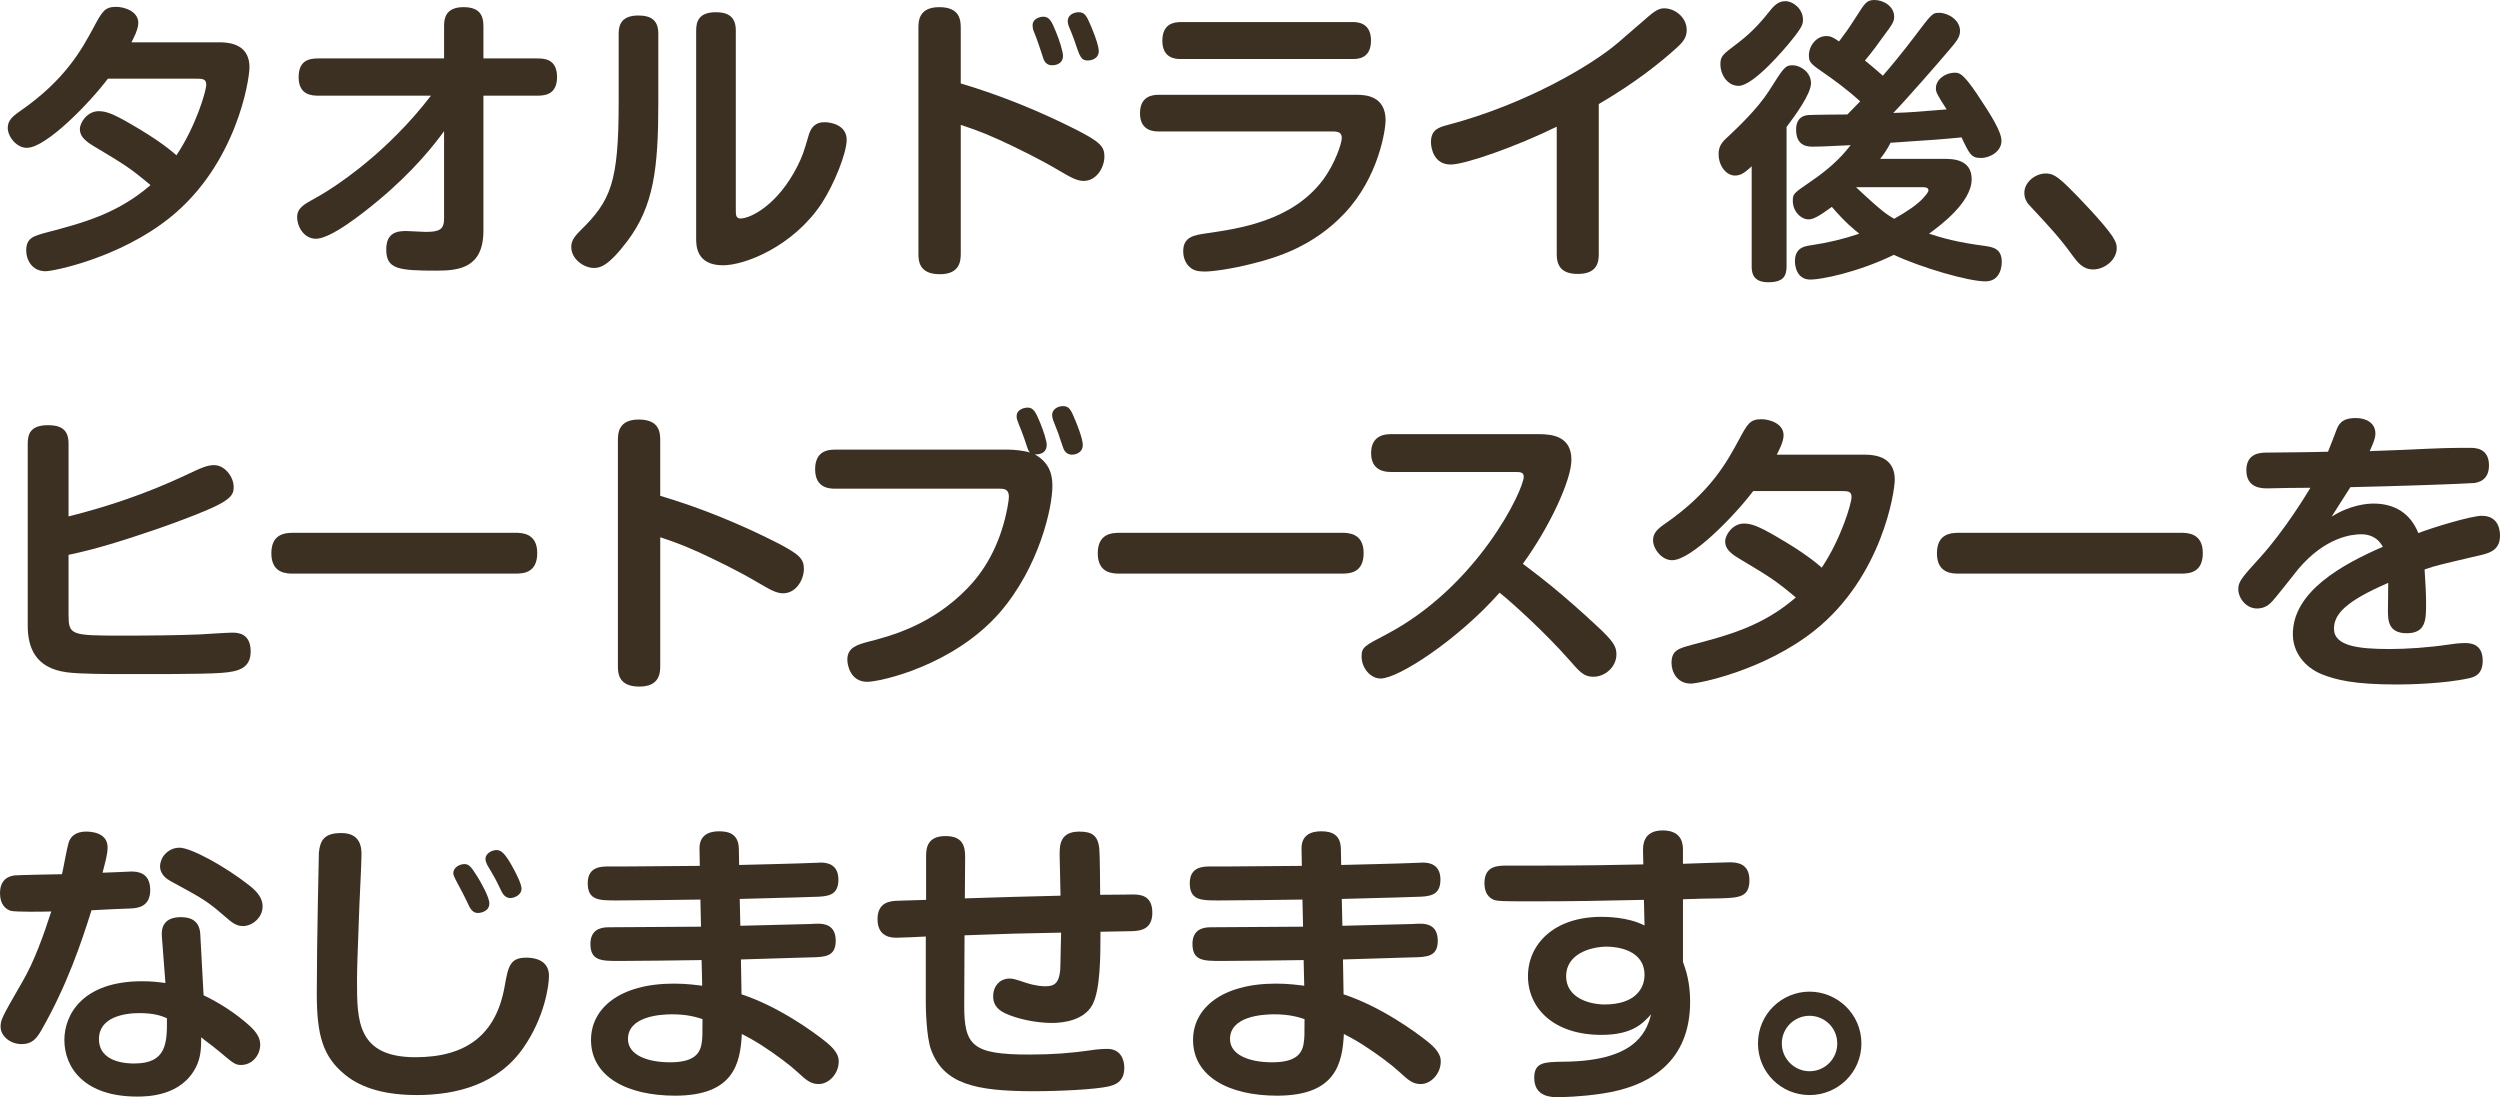
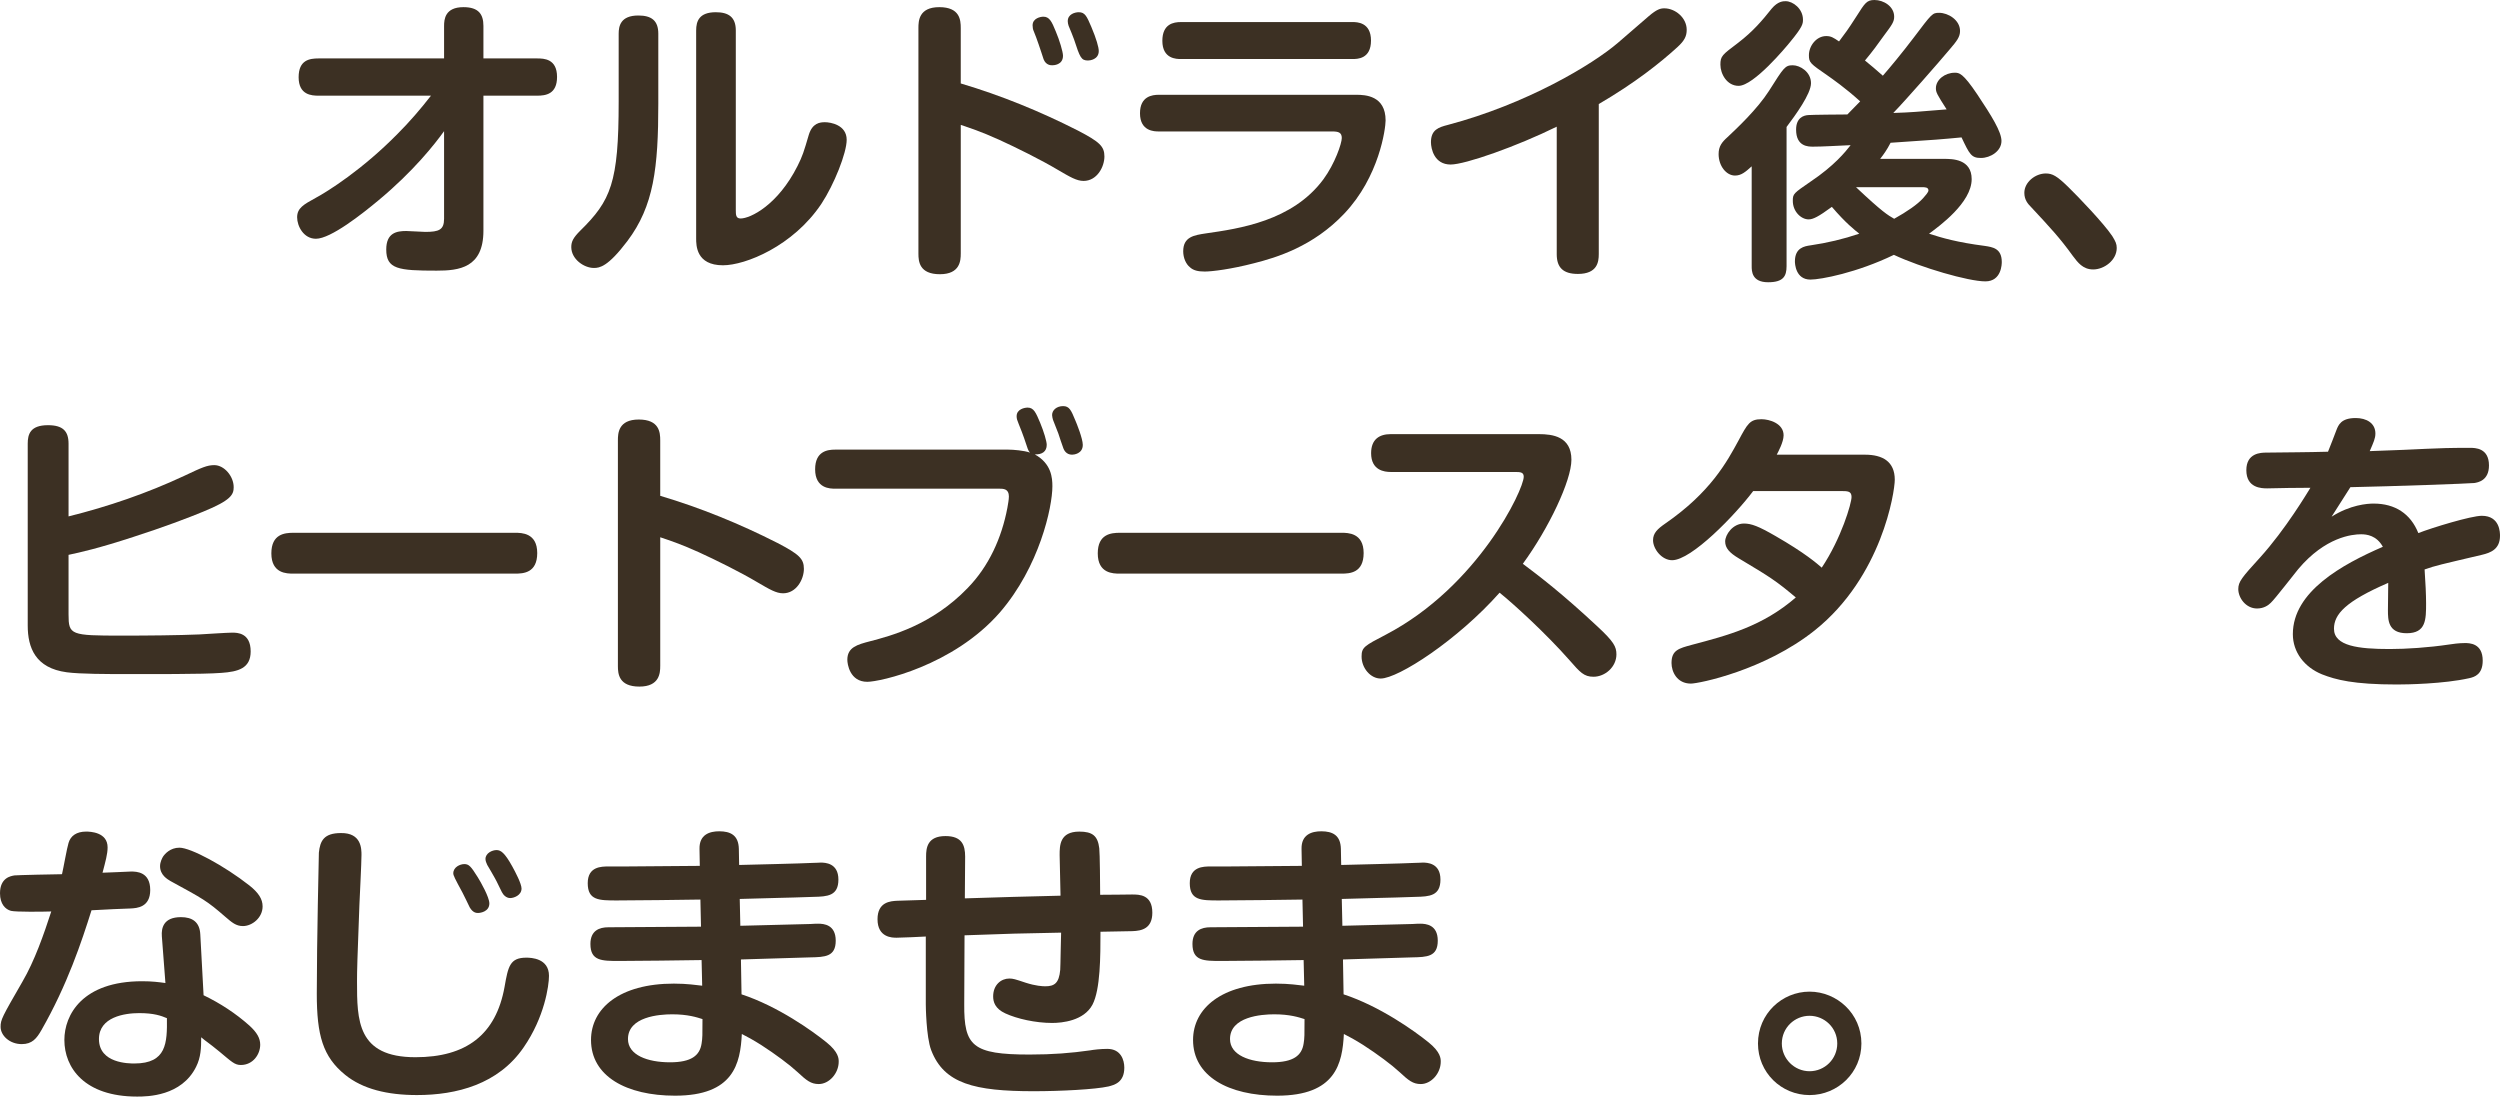
<svg xmlns="http://www.w3.org/2000/svg" id="_レイヤー_2" data-name="レイヤー 2" viewBox="0 0 327.121 143.562">
  <defs>
    <style>
      .cls-1 {
        fill: #3c3023;
      }
    </style>
  </defs>
  <g id="_レイヤー_1-2" data-name="レイヤー 1">
    <g>
-       <path class="cls-1" d="M14.118,10.296c-2.379,3.159-8.073,9.048-10.608,9.048-1.365,0-2.496-1.482-2.496-2.613,0-.936,.585-1.482,1.599-2.184C8.541,10.452,10.686,6.475,12.207,3.666c1.17-2.184,1.482-2.769,3.003-2.769,1.015,0,2.887,.546,2.887,2.106,0,.897-.741,2.224-.897,2.535h11.544c2.302,0,3.9,.897,3.9,3.276,0,1.599-1.677,12.675-10.452,19.696-6.591,5.265-15.211,6.981-16.225,6.981-1.833,0-2.535-1.56-2.535-2.691,0-1.677,.937-1.911,2.652-2.379,4.719-1.248,9.243-2.418,13.611-6.201-2.691-2.262-3.354-2.652-7.449-5.109-1.248-.741-1.794-1.365-1.794-2.223s.975-2.34,2.457-2.34c.975,0,1.911,.351,4.134,1.638,3.861,2.223,5.422,3.588,6.046,4.134,2.573-3.861,3.899-8.424,3.899-9.244,0-.78-.507-.78-1.442-.78H14.118Z" />
      <path class="cls-1" d="M41.688,12.52c-.897,0-2.613-.078-2.613-2.418,0-2.262,1.442-2.457,2.613-2.457h16.419V3.393c0-.858,.117-2.457,2.535-2.457,1.989,0,2.613,.936,2.613,2.457V7.645h7.021c.896,0,2.613,.039,2.613,2.418,0,2.262-1.482,2.457-2.613,2.457h-7.021V30.188c0,4.875-3.198,5.226-6.123,5.226-5.031,0-6.592-.195-6.592-2.769,0-2.185,1.365-2.418,2.613-2.418,.391,0,2.146,.117,2.496,.117,1.794,0,2.457-.273,2.457-1.716v-11.466c-1.17,1.638-3.978,5.226-8.58,9.048-2.106,1.755-6.24,5.031-8.19,5.031-1.599,0-2.457-1.638-2.457-2.808,0-1.209,.858-1.677,2.418-2.535,1.6-.858,6.123-3.705,10.726-8.385,1.561-1.56,3.003-3.237,4.368-4.992h-14.703Z" />
      <path class="cls-1" d="M86.139,13.495c0,8.502-.585,13.456-4.056,18.058-2.535,3.354-3.627,3.51-4.368,3.51-1.326,0-2.964-1.17-2.964-2.73,0-.702,.233-1.209,1.17-2.145,4.017-3.939,5.031-6.279,5.031-16.888V4.407c0-.975,.233-2.379,2.574-2.379,1.716,0,2.612,.663,2.612,2.379V13.495Zm4.953-9.516c0-1.209,.391-2.379,2.574-2.379,1.639,0,2.613,.624,2.613,2.379V27.457c0,.624,0,1.131,.624,1.131,1.287,0,4.875-1.755,7.449-6.864,.663-1.326,.819-1.833,1.482-4.095,.468-1.521,1.443-1.638,2.105-1.638,.741,0,2.848,.351,2.848,2.301,0,1.716-1.639,5.85-3.315,8.385-3.705,5.539-9.945,8.035-12.87,8.035-3.511,0-3.511-2.613-3.511-3.51V3.979Z" />
      <path class="cls-1" d="M125.713,33.19c0,.897-.078,2.691-2.73,2.691-2.691,0-2.809-1.677-2.809-2.691V3.666c0-.897,.039-2.73,2.73-2.73s2.809,1.677,2.809,2.73v7.254c5.265,1.56,10.413,3.667,15.327,6.163,2.847,1.481,3.471,2.067,3.471,3.393,0,1.365-.975,3.198-2.729,3.198-.897,0-1.755-.507-3.354-1.443-2.223-1.326-5.46-2.925-7.684-3.939-2.496-1.131-3.899-1.561-5.03-1.95v16.849Zm9.555-29.095c-.117-.234-.155-.546-.155-.78,0-.937,1.053-1.131,1.403-1.131,.78,0,1.093,.585,1.639,1.95,.468,1.092,.936,2.652,.936,3.159,0,1.248-1.287,1.248-1.404,1.248-.194,0-.818,0-1.131-.78-.117-.312-.546-1.716-.663-1.989-.078-.273-.507-1.404-.624-1.677Zm4.563-.702c-.078-.195-.117-.468-.117-.624,0-.936,.976-1.17,1.443-1.17,.818,0,1.053,.546,1.638,1.911,.663,1.56,.976,2.691,.976,3.159,0,1.131-1.17,1.248-1.404,1.248-.897,0-1.053-.39-1.833-2.769-.078-.195-.546-1.443-.702-1.755Z" />
      <path class="cls-1" d="M151.624,17.2c-.547,0-2.458,0-2.458-2.379,0-2.223,1.6-2.418,2.458-2.418h25.857c1.17,0,3.822,.117,3.822,3.354,0,1.053-.819,7.371-5.421,12.207-4.057,4.291-8.854,5.733-11.778,6.475-3.004,.78-5.5,1.092-6.475,1.092-.897,0-1.482-.156-1.911-.546-.546-.429-.897-1.248-.897-2.106,0-1.911,1.443-2.106,2.965-2.34,4.329-.624,11.311-1.599,15.366-7.059,1.521-2.067,2.418-4.719,2.418-5.421,0-.741-.468-.858-1.248-.858h-22.698Zm25.351-14.313c.546,0,2.418,0,2.418,2.418,0,2.418-1.794,2.418-2.418,2.418h-22.465c-.546,0-2.418,0-2.418-2.379,0-2.223,1.481-2.457,2.418-2.457h22.465Z" />
      <path class="cls-1" d="M209.196,33.269c0,1.014-.195,2.574-2.73,2.574-1.911,0-2.77-.819-2.77-2.574V16.576c-5.226,2.574-11.973,4.953-13.884,4.953-2.146,0-2.574-2.067-2.574-2.925,0-1.638,1.014-1.95,2.223-2.262,10.297-2.73,18.916-7.878,22.271-10.765l4.017-3.471c1.053-.897,1.521-1.015,2.028-1.015,1.404,0,2.925,1.209,2.925,2.809,0,.819-.272,1.404-1.209,2.262-2.223,2.028-5.538,4.681-10.296,7.449v19.657Z" />
      <path class="cls-1" d="M229.207,21.763c-.819,.741-1.365,1.209-2.185,1.209-1.131,0-2.145-1.248-2.145-2.808,0-1.014,.429-1.561,1.17-2.224,1.248-1.17,3.9-3.666,5.421-6.045,1.95-3.081,2.106-3.354,3.12-3.354,.937,0,2.379,.858,2.379,2.34,0,1.404-2.027,4.173-3.197,5.733v18.213c0,1.326-.43,2.106-2.419,2.106-2.145,0-2.145-1.482-2.145-2.106v-13.065Zm6.708-19.188c0,.546-.039,.936-1.716,2.964-.507,.624-4.72,5.694-6.708,5.694-1.521,0-2.38-1.56-2.38-2.769,0-1.131,.234-1.287,2.302-2.847,1.989-1.521,3.198-2.964,4.407-4.485,.818-.975,1.521-.975,1.833-.975,.936,0,2.262,.975,2.262,2.418Zm18.486,18.214c1.015,0,3.589,0,3.589,2.652,0,3.081-4.251,6.162-5.577,7.137,1.677,.546,3.666,1.131,7.293,1.599,1.014,.156,2.223,.312,2.223,2.106,0,.195,0,2.535-2.145,2.535-2.224,0-8.386-1.794-11.974-3.471-4.836,2.34-9.556,3.237-10.92,3.237-1.95,0-2.028-2.106-2.028-2.379,0-1.794,1.248-1.989,2.066-2.106,2.146-.312,4.291-.819,6.357-1.521-.585-.468-1.755-1.365-3.588-3.51-1.755,1.287-2.457,1.638-3.042,1.638-.976,0-2.067-1.014-2.067-2.418,0-.936,.078-.975,2.34-2.535,3.082-2.067,4.524-3.861,5.227-4.758-1.833,.078-3.666,.195-4.914,.195-.624,0-2.223,0-2.223-2.223,0-1.56,.975-1.872,1.599-1.911,.39-.039,4.29-.078,5.109-.078,.507-.507,1.092-1.131,1.677-1.716-1.989-1.794-3.627-2.925-4.29-3.394-2.262-1.56-2.418-1.677-2.418-2.652,0-1.209,.975-2.496,2.262-2.496,.624,0,.937,.195,1.678,.702,.896-1.209,1.053-1.365,2.301-3.315,1.092-1.716,1.326-2.106,2.34-2.106,1.17,0,2.574,.819,2.574,2.184,0,.663-.273,1.053-1.326,2.457-.896,1.248-1.481,2.067-2.496,3.276,.819,.663,1.365,1.131,2.34,1.989,.858-.975,2.574-3.042,4.018-4.953,2.418-3.198,2.457-3.276,3.354-3.276,1.17,0,2.729,.936,2.729,2.379,0,.78-.429,1.326-1.365,2.418-1.403,1.677-5.811,6.708-7.371,8.307,2.496-.078,3.081-.156,6.981-.468-1.248-1.95-1.404-2.223-1.404-2.769,0-1.131,1.209-2.028,2.457-2.028,.585,0,1.054,0,2.965,2.847,1.872,2.809,3.158,4.875,3.158,6.084,0,1.326-1.442,2.223-2.69,2.223s-1.482-.468-2.535-2.691c-2.496,.234-3.276,.312-9.282,.702-.507,.975-.937,1.56-1.365,2.106h8.385Zm-11.544,3.705c3.433,3.237,4.173,3.666,4.992,4.134,1.677-.936,3.042-1.872,3.783-2.691,.272-.312,.702-.78,.702-1.014,0-.429-.468-.429-.819-.429h-8.658Z" />
      <path class="cls-1" d="M273.889,35.257c-1.365,0-2.028-.936-2.652-1.755-1.716-2.379-2.925-3.667-5.499-6.435-.351-.352-.857-.897-.857-1.833,0-1.404,1.442-2.535,2.808-2.535,.858,0,1.443,.312,2.925,1.755,1.326,1.287,4.681,4.797,5.772,6.435,.429,.702,.585,1.014,.585,1.56,0,1.599-1.638,2.808-3.081,2.808Z" />
      <path class="cls-1" d="M8.97,80.4c0,2.691,.273,2.77,6.942,2.77,3.394,0,7.449-.039,10.18-.156,.702-.039,3.666-.234,4.29-.234s2.418,0,2.418,2.457c0,2.223-1.638,2.652-3.822,2.808-2.34,.195-9.828,.156-12.792,.156-1.95,0-5.733,0-7.449-.234-4.096-.546-5.109-3.198-5.109-6.123v-23.791c0-1.209,.312-2.418,2.651-2.418,1.95,0,2.691,.78,2.691,2.418v9.517c5.188-1.287,10.297-3.042,15.133-5.305,2.301-1.092,3.003-1.404,3.939-1.404,1.287,0,2.535,1.443,2.535,2.886,0,.975-.352,1.716-3.979,3.198-1.872,.78-5.382,2.106-9.165,3.315-4.524,1.482-6.981,2.028-8.464,2.34v7.8Z" />
      <path class="cls-1" d="M38.392,75.058c-.858,0-2.886,0-2.886-2.652,0-2.535,1.755-2.691,2.886-2.691h29.018c.818,0,2.886,0,2.886,2.652,0,2.613-1.833,2.691-2.886,2.691h-29.018Z" />
      <path class="cls-1" d="M86.39,87.148c0,.897-.078,2.691-2.73,2.691-2.691,0-2.809-1.677-2.809-2.691v-29.524c0-.897,.039-2.73,2.73-2.73s2.809,1.677,2.809,2.73v7.254c5.265,1.56,10.413,3.666,15.327,6.162,2.847,1.482,3.471,2.067,3.471,3.394,0,1.365-.975,3.198-2.729,3.198-.897,0-1.755-.507-3.354-1.443-2.223-1.326-5.46-2.925-7.683-3.939-2.496-1.131-3.9-1.56-5.031-1.95v16.849Z" />
      <path class="cls-1" d="M109.27,63.942c-.624,0-2.612,0-2.612-2.535,0-2.379,1.638-2.574,2.612-2.574h22.66c.663,0,2.067,.117,2.847,.39-.272-.273-.272-.429-.779-1.911-.195-.585-.352-.936-.702-1.833-.195-.468-.273-.702-.273-1.014,0-.937,1.054-1.131,1.443-1.131,.819,0,1.092,.702,1.638,1.989,.469,1.131,.858,2.418,.858,2.886,0,.858-.585,1.287-1.561,1.248,2.185,1.209,2.302,3.081,2.302,4.173,0,2.769-1.717,10.53-6.864,16.498-6.123,7.021-15.718,9.087-17.355,9.087-2.302,0-2.613-2.34-2.613-2.886,0-1.639,1.326-1.989,2.964-2.418,2.691-.702,8.112-2.106,12.793-6.981,2.769-2.848,4.445-6.553,5.187-10.492,.078-.468,.195-1.053,.195-1.482,0-1.014-.741-1.014-1.287-1.014h-21.451Zm28.511-9.009c-.039-.078-.117-.507-.117-.624,0-.663,.624-1.17,1.443-1.17,.818,0,1.053,.546,1.599,1.872,.156,.351,.975,2.379,.975,3.198,0,1.17-1.17,1.287-1.403,1.287-.78,0-1.054-.624-1.132-.819-.116-.312-.585-1.677-.663-1.95-.116-.312-.585-1.482-.701-1.794Z" />
      <path class="cls-1" d="M146.526,75.058c-.858,0-2.886,0-2.886-2.652,0-2.535,1.755-2.691,2.886-2.691h29.018c.818,0,2.886,0,2.886,2.652,0,2.613-1.833,2.691-2.886,2.691h-29.018Z" />
      <path class="cls-1" d="M181.981,61.758c-.818,0-2.573-.195-2.573-2.457,0-1.833,1.092-2.496,2.573-2.496h19.384c1.794,0,4.252,.312,4.252,3.354,0,2.73-2.965,8.97-6.357,13.612,2.184,1.638,5.109,3.861,9.75,8.19,2.146,1.989,2.496,2.652,2.496,3.666,0,1.638-1.481,2.925-3.003,2.925-1.248,0-1.755-.585-3.12-2.145-3.081-3.51-7.449-7.488-9.165-8.853-5.5,6.201-13.261,11.232-15.562,11.232-1.326,0-2.496-1.365-2.496-2.886,0-1.209,.39-1.404,3.159-2.847,12.09-6.318,18.058-18.994,18.058-20.671,0-.585-.43-.624-1.093-.624h-16.303Z" />
      <path class="cls-1" d="M229.402,64.254c-2.379,3.159-8.073,9.048-10.608,9.048-1.365,0-2.496-1.482-2.496-2.613,0-.937,.585-1.482,1.599-2.185,5.929-4.095,8.073-8.073,9.595-10.881,1.17-2.185,1.482-2.77,3.003-2.77,1.015,0,2.887,.546,2.887,2.106,0,.896-.741,2.223-.897,2.535h11.545c2.301,0,3.899,.896,3.899,3.276,0,1.599-1.677,12.675-10.452,19.696-6.591,5.265-15.211,6.981-16.225,6.981-1.833,0-2.535-1.561-2.535-2.691,0-1.677,.937-1.911,2.652-2.379,4.719-1.248,9.243-2.418,13.611-6.201-2.691-2.262-3.354-2.652-7.449-5.109-1.248-.741-1.794-1.365-1.794-2.223s.975-2.34,2.457-2.34c.975,0,1.911,.352,4.134,1.638,3.861,2.223,5.422,3.588,6.046,4.134,2.573-3.861,3.899-8.424,3.899-9.243,0-.78-.507-.78-1.442-.78h-11.428Z" />
-       <path class="cls-1" d="M256.331,75.058c-.858,0-2.886,0-2.886-2.652,0-2.535,1.755-2.691,2.886-2.691h29.018c.818,0,2.886,0,2.886,2.652,0,2.613-1.833,2.691-2.886,2.691h-29.018Z" />
      <path class="cls-1" d="M323.183,58.599c.663,0,2.496,0,2.496,2.301,0,1.989-1.443,2.223-1.911,2.301-.702,.078-10.569,.429-16.225,.546-.741,1.17-1.054,1.638-2.457,3.861,2.457-1.561,4.68-1.716,5.499-1.716,2.808,0,4.836,1.326,5.85,3.861,1.795-.702,6.903-2.262,8.308-2.262,2.379,0,2.379,2.223,2.379,2.613,0,1.755-1.209,2.223-2.379,2.496-5.46,1.287-6.045,1.404-7.488,1.911,.117,1.599,.195,3.393,.195,4.407,0,2.145,0,3.939-2.535,3.939-2.457,0-2.457-1.755-2.457-3.042,0-.585,.039-3.042,.039-3.549-5.577,2.418-7.099,4.095-7.099,6.006,0,2.262,3.198,2.652,7.293,2.652,2.185,0,5.109-.195,7.723-.585,.468-.078,1.365-.195,2.106-.195,.585,0,2.34,0,2.34,2.301,0,1.794-1.053,2.145-1.794,2.301-3.315,.741-8.112,.819-9.438,.819-5.694,0-7.995-.624-9.789-1.326-2.302-.936-3.822-2.886-3.822-5.265,0-5.577,6.474-9.126,11.778-11.427-.819-1.482-2.106-1.638-2.848-1.638-1.17,0-4.68,.351-8.229,4.563-.585,.702-3.004,3.861-3.589,4.407-.312,.312-.896,.741-1.794,.741-1.481,0-2.457-1.404-2.457-2.535,0-.975,.468-1.521,2.848-4.134,3.354-3.705,6.201-8.502,6.591-9.126-.897,0-4.875,.039-5.655,.078-.741,0-2.73-.039-2.73-2.379,0-2.262,1.911-2.301,2.613-2.301,2.691-.039,5.383-.039,8.073-.117,.195-.429,.937-2.418,1.093-2.808,.272-.702,.624-1.599,2.535-1.599,1.403,0,2.573,.663,2.573,2.028,0,.624-.233,1.131-.74,2.301,7.293-.234,8.073-.429,12.909-.429h.195Z" />
      <path class="cls-1" d="M5.421,134.787c-.624,1.092-1.209,1.833-2.574,1.833-1.599,0-2.77-1.131-2.77-2.262,0-.936,.195-1.287,2.848-5.889,1.599-2.73,2.808-6.202,3.783-9.205-1.131,.039-4.603,.078-5.266-.078-.741-.195-1.442-.896-1.442-2.301,0-2.028,1.403-2.262,1.911-2.34,.312-.039,5.46-.156,6.201-.156,.155-.624,.662-3.51,.857-4.095,.273-.936,1.053-1.482,2.301-1.482,.547,0,2.809,.078,2.809,2.067,0,.858-.273,1.833-.663,3.315,.351,0,3.666-.156,3.744-.156,.702,0,2.496,.039,2.496,2.418,0,2.262-1.716,2.379-2.613,2.418-1.092,.039-3.12,.117-5.07,.234-1.287,4.095-3.159,9.75-6.552,15.678Zm15.757-12.285c-.078-1.053,.194-2.496,2.496-2.496,1.481,0,2.457,.624,2.535,2.262l.429,7.957c2.184,1.053,4.212,2.379,6.006,3.978,.976,.897,1.404,1.638,1.404,2.496,0,1.248-.936,2.652-2.535,2.652-.819,0-1.209-.429-2.808-1.755-1.521-1.248-1.756-1.326-2.38-1.872,0,1.404-.039,2.613-.663,3.861-1.911,3.861-6.396,3.9-7.722,3.9-6.903,0-9.517-3.783-9.517-7.41,0-3.276,2.34-7.683,10.18-7.683,1.287,0,2.184,.117,3.042,.234l-.468-6.123Zm-2.965,10.062c-1.911,0-5.265,.507-5.265,3.393,0,3.198,3.939,3.198,4.641,3.198,4.213,0,4.291-2.691,4.252-5.928-.741-.312-1.678-.663-3.628-.663Zm5.266-21.646c1.482,0,5.89,2.379,9.165,4.953,1.17,.936,1.717,1.755,1.717,2.73,0,1.482-1.365,2.574-2.574,2.574-.897,0-1.443-.468-2.302-1.209-2.418-2.106-2.886-2.34-7.176-4.68-.391-.234-1.365-.78-1.365-1.95,0-.546,.273-1.053,.39-1.248,.234-.351,.937-1.17,2.146-1.17Z" />
      <path class="cls-1" d="M47.299,111.894c0,1.014-.233,5.577-.272,6.513-.273,7.215-.312,8.581-.312,9.984,0,5.109,0,9.945,7.645,9.945,6.63,0,10.53-2.925,11.661-9.205,.468-2.691,.702-3.822,2.848-3.822,.624,0,2.964,.078,2.964,2.379,0,1.287-.585,5.421-3.315,9.36-3.314,4.836-8.775,6.24-13.962,6.24-3.861,0-7.099-.78-9.399-2.652-2.926-2.379-3.705-5.188-3.705-10.608,0-6.903,.272-18.253,.272-18.448,.156-1.56,.663-2.574,2.887-2.574,2.69-.039,2.69,2.067,2.69,2.886Zm12.013,2.379c0-.819,.897-1.209,1.443-1.209,.585,0,.857,.273,1.755,1.716,.39,.624,1.521,2.613,1.521,3.433,0,1.053-1.131,1.248-1.481,1.248-.195,0-.663,0-1.092-.741-.156-.312-.78-1.638-.937-1.911-1.014-1.872-1.209-2.262-1.209-2.535Zm4.446-1.092c-.117-.234-.234-.546-.234-.78,0-.78,.897-1.17,1.443-1.17s1.053,.312,2.067,2.145c.39,.702,1.209,2.262,1.209,2.886,0,.897-1.015,1.248-1.482,1.248-.507,0-.896-.39-1.092-.78-.273-.507-.624-1.326-.897-1.794-.155-.312-.857-1.482-1.014-1.755Z" />
      <path class="cls-1" d="M96.872,121.137c1.443-.039,7.879-.195,9.205-.234,.468-.039,.818-.039,.975-.039,.741,0,2.301,.117,2.301,2.223s-1.404,2.145-3.354,2.184c-1.443,.039-7.762,.234-9.049,.273l.078,4.563c4.758,1.56,9.282,4.797,11.115,6.279,1.6,1.287,1.6,2.145,1.6,2.535,0,1.521-1.248,2.925-2.613,2.925-1.015,0-1.6-.468-2.77-1.56-1.053-.975-2.886-2.34-4.758-3.549-1.053-.663-1.833-1.092-2.535-1.443-.195,3.861-1.053,8.073-8.736,8.073-6.357,0-10.998-2.535-10.998-7.293,0-4.134,3.744-7.371,10.842-7.371,1.755,0,2.964,.195,3.705,.273l-.078-3.354c-3.003,.039-7.761,.117-10.764,.117-2.302,0-3.783,0-3.783-2.224,0-1.755,1.17-2.184,2.34-2.184,3.393,0,8.775-.078,12.129-.078l-.077-3.549c-3.042,.039-7.879,.117-10.921,.117-2.34,0-3.822,0-3.822-2.262,0-2.184,1.794-2.184,2.73-2.184h2.105c1.561,0,8.425-.078,9.829-.078l-.039-2.224c-.039-1.872,1.326-2.301,2.574-2.301,1.481,0,2.535,.507,2.574,2.301l.038,2.106c1.521-.039,8.269-.195,9.673-.273,.468,0,.858-.039,.975-.039,.585,0,2.341,.039,2.341,2.223,0,2.145-1.443,2.223-3.237,2.262-4.329,.156-4.836,.117-9.673,.273l.078,3.51Zm-8.931,11.584c-1.678,0-5.772,.312-5.772,3.237,0,2.106,2.574,3.042,5.499,3.042,2.808,0,3.9-.897,4.134-2.457,.117-.702,.117-1.131,.117-3.198-.741-.234-1.911-.624-3.978-.624Z" />
      <path class="cls-1" d="M126.169,131.395c-.039,5.46,1.054,6.591,8.542,6.591,3.042,0,5.46-.195,7.917-.546,.429-.078,1.365-.195,2.262-.195,1.795,0,2.224,1.482,2.224,2.458,0,1.95-1.326,2.262-2.067,2.457-1.716,.39-6.279,.624-9.789,.624-7.723,0-11.739-.975-13.417-5.382-.663-1.755-.702-5.85-.702-5.967v-8.892c-.585,.039-3.275,.156-3.821,.156-.547,0-2.496,0-2.496-2.418,0-2.262,1.677-2.379,2.612-2.418,1.015-.039,2.691-.078,3.744-.117v-5.694c0-1.092,.156-2.652,2.535-2.652,2.146,0,2.574,1.17,2.574,2.691l-.039,5.46c5.89-.195,6.553-.195,12.52-.351,0-.819-.117-4.563-.117-5.304,0-1.248,0-3.081,2.574-3.081,1.717,0,2.418,.546,2.613,2.184,.078,.546,.117,5.187,.117,6.084,1.716,0,3.51-.039,4.173-.039,.937,0,2.652,0,2.652,2.379,0,2.067-1.365,2.379-2.613,2.418-.039,0-3.744,.078-4.173,.078,0,3.159,0,7.566-1.053,9.555-1.132,2.106-3.979,2.379-5.266,2.379-2.185,0-4.603-.546-6.123-1.248-1.365-.624-1.6-1.521-1.6-2.224,0-1.521,1.054-2.34,2.106-2.34,.507,0,.741,.078,2.146,.546,1.325,.429,2.223,.468,2.573,.468,1.171,0,1.794-.39,1.95-2.145,.039-.507,.078-4.095,.117-4.875-5.733,.117-6.436,.117-12.637,.351l-.039,9.01Z" />
      <path class="cls-1" d="M175.648,121.137c1.443-.039,7.879-.195,9.204-.234,.469-.039,.819-.039,.976-.039,.741,0,2.301,.117,2.301,2.223s-1.403,2.145-3.354,2.184c-1.443,.039-7.762,.234-9.049,.273l.078,4.563c4.758,1.56,9.282,4.797,11.115,6.279,1.6,1.287,1.6,2.145,1.6,2.535,0,1.521-1.248,2.925-2.613,2.925-1.015,0-1.6-.468-2.77-1.56-1.053-.975-2.886-2.34-4.758-3.549-1.053-.663-1.833-1.092-2.535-1.443-.195,3.861-1.053,8.073-8.736,8.073-6.357,0-10.998-2.535-10.998-7.293,0-4.134,3.744-7.371,10.842-7.371,1.755,0,2.964,.195,3.705,.273l-.078-3.354c-3.003,.039-7.761,.117-10.764,.117-2.302,0-3.783,0-3.783-2.224,0-1.755,1.17-2.184,2.34-2.184,3.394,0,8.775-.078,12.13-.078l-.078-3.549c-3.043,.039-7.879,.117-10.921,.117-2.34,0-3.822,0-3.822-2.262,0-2.184,1.794-2.184,2.73-2.184h2.106c1.56,0,8.424-.078,9.828-.078l-.039-2.224c-.039-1.872,1.326-2.301,2.574-2.301,1.481,0,2.535,.507,2.574,2.301l.039,2.106c1.521-.039,8.268-.195,9.672-.273,.468,0,.858-.039,.975-.039,.586,0,2.341,.039,2.341,2.223,0,2.145-1.443,2.223-3.237,2.262-4.329,.156-4.836,.117-9.673,.273l.078,3.51Zm-8.931,11.584c-1.678,0-5.772,.312-5.772,3.237,0,2.106,2.574,3.042,5.499,3.042,2.809,0,3.9-.897,4.134-2.457,.117-.702,.117-1.131,.117-3.198-.741-.234-1.911-.624-3.978-.624Z" />
-       <path class="cls-1" d="M220.214,125.856c.39,1.092,.936,2.652,.936,5.226,0,7.762-5.187,11.077-11.505,12.013-2.848,.429-5.305,.468-5.812,.468-.78,0-3.081,0-3.081-2.535,0-2.067,1.365-2.067,3.861-2.106,8.932-.078,10.765-3.471,11.428-6.201-1.093,1.209-2.457,2.691-6.514,2.691-6.201,0-9.595-3.471-9.595-7.683,0-4.134,3.354-7.761,9.595-7.761,.585,0,3.472,0,5.655,1.131l-.078-3.354c-4.836,.117-9.556,.195-14.586,.195-4.252,0-4.407-.039-4.915-.156-.39-.117-1.364-.546-1.364-2.223,0-2.301,1.755-2.301,3.003-2.301h4.329c5.343,0,10.335-.078,13.455-.156l-.039-1.794c0-.624-.039-2.652,2.574-2.652,2.652,0,2.652,1.95,2.652,2.574v1.794c.741-.039,5.851-.195,6.123-.195,.976,0,2.574,.156,2.574,2.34,0,2.262-1.404,2.301-3.9,2.379-.779,0-4.134,.078-4.797,.117v8.19Zm-5.031,1.716c0-3.276-3.588-3.705-4.914-3.705-2.185,0-5.344,.975-5.344,3.861s3.12,3.705,5.031,3.705c4.018,0,5.227-2.106,5.227-3.861Z" />
      <path class="cls-1" d="M243.562,136.542c0,3.783-3.081,6.747-6.786,6.747s-6.747-2.964-6.747-6.747c0-3.9,3.159-6.787,6.747-6.787s6.786,2.887,6.786,6.787Zm-10.413,0c0,1.989,1.638,3.627,3.627,3.627s3.627-1.599,3.627-3.627c0-2.067-1.677-3.627-3.627-3.627s-3.627,1.561-3.627,3.627Z" />
    </g>
  </g>
</svg>